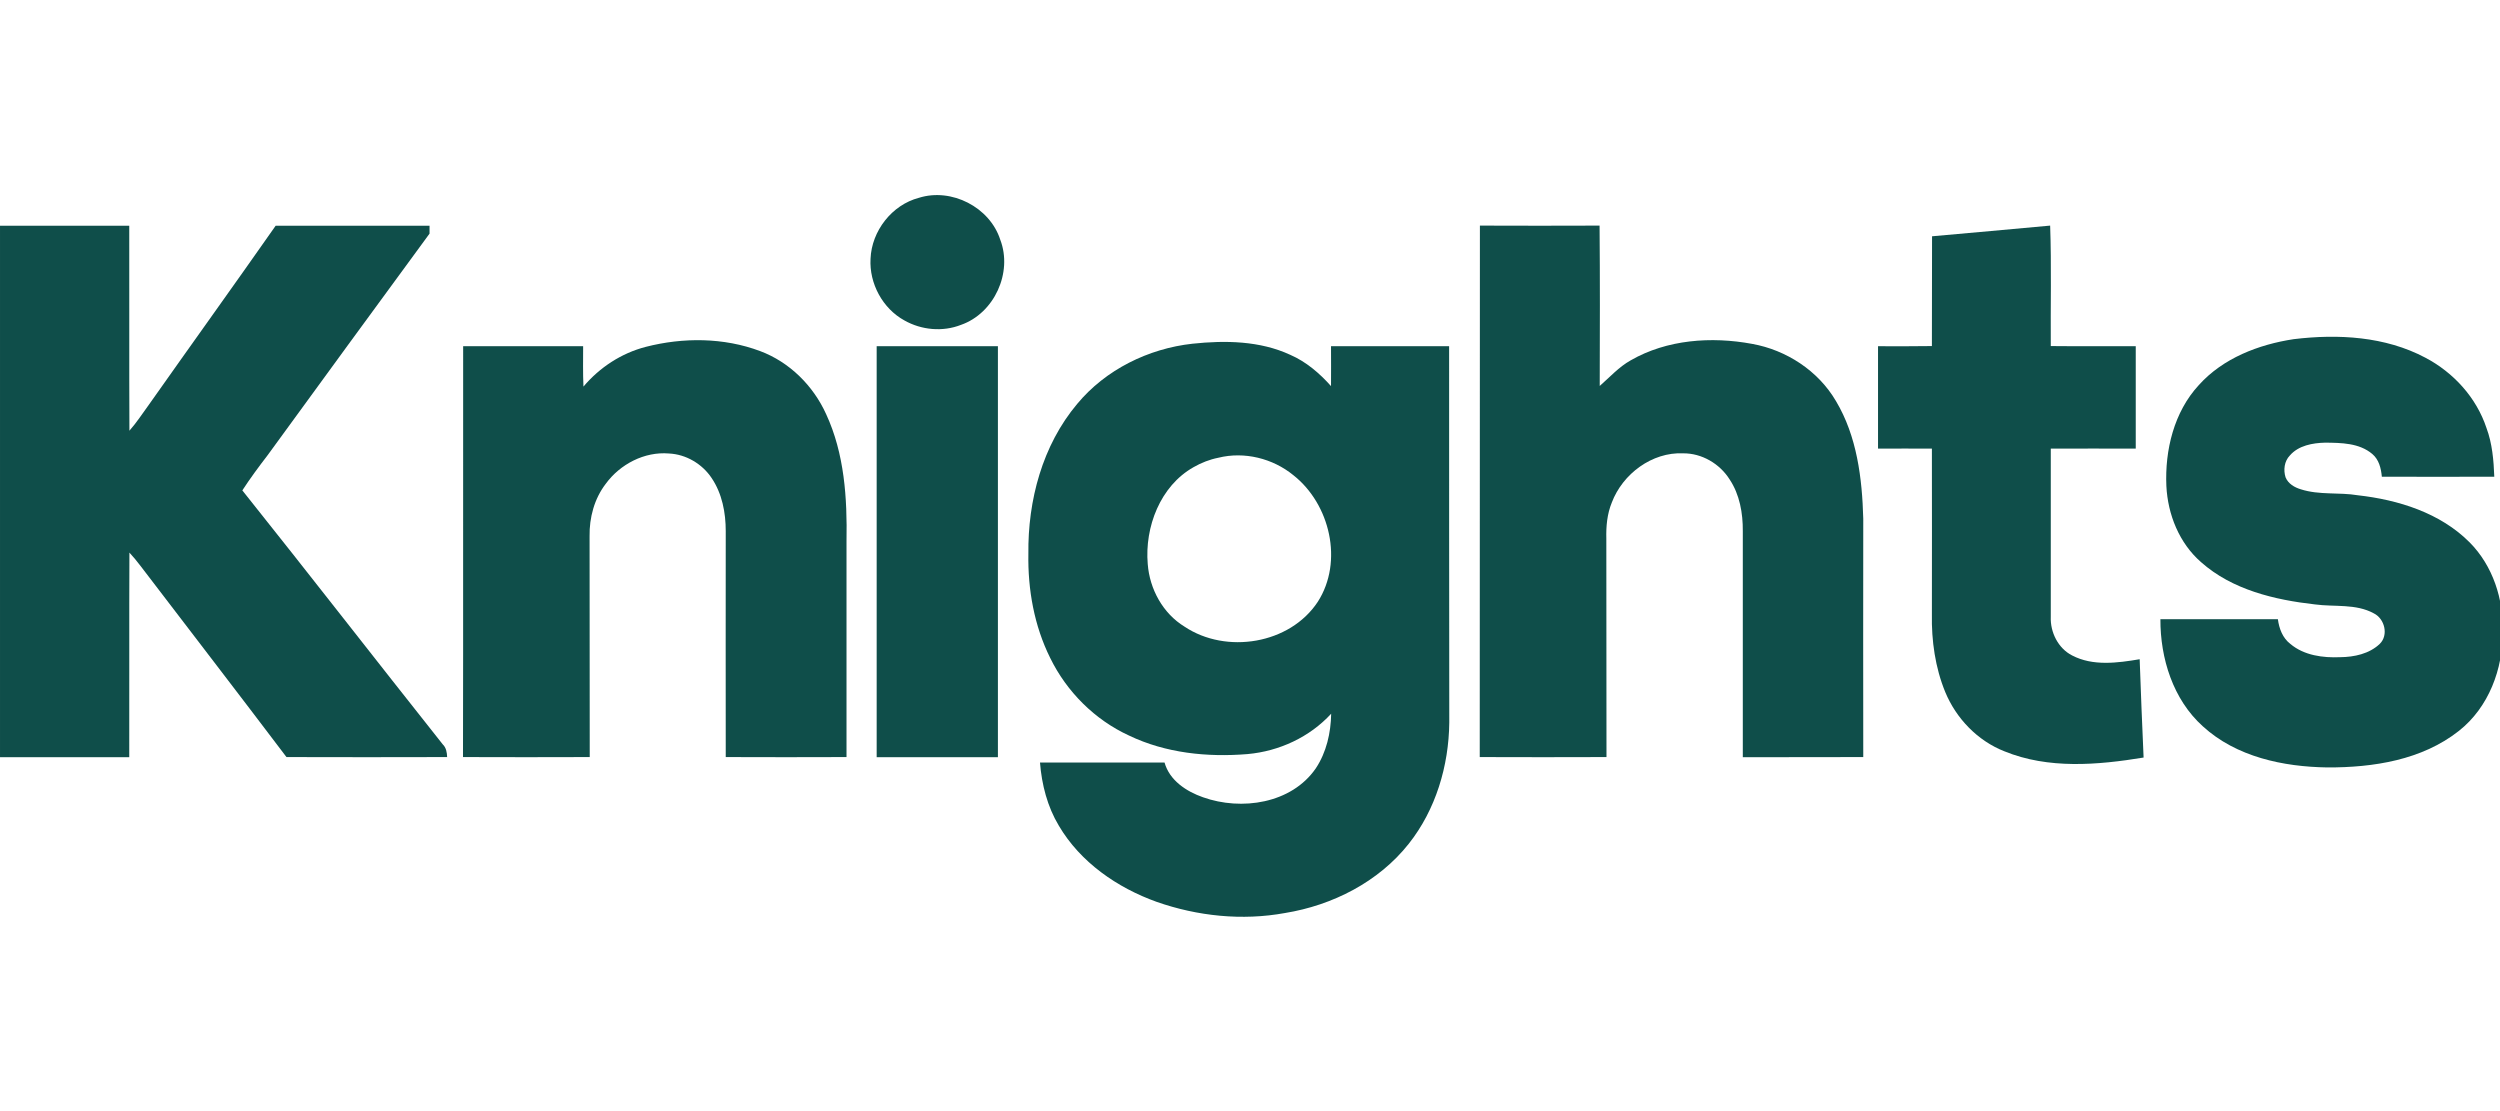
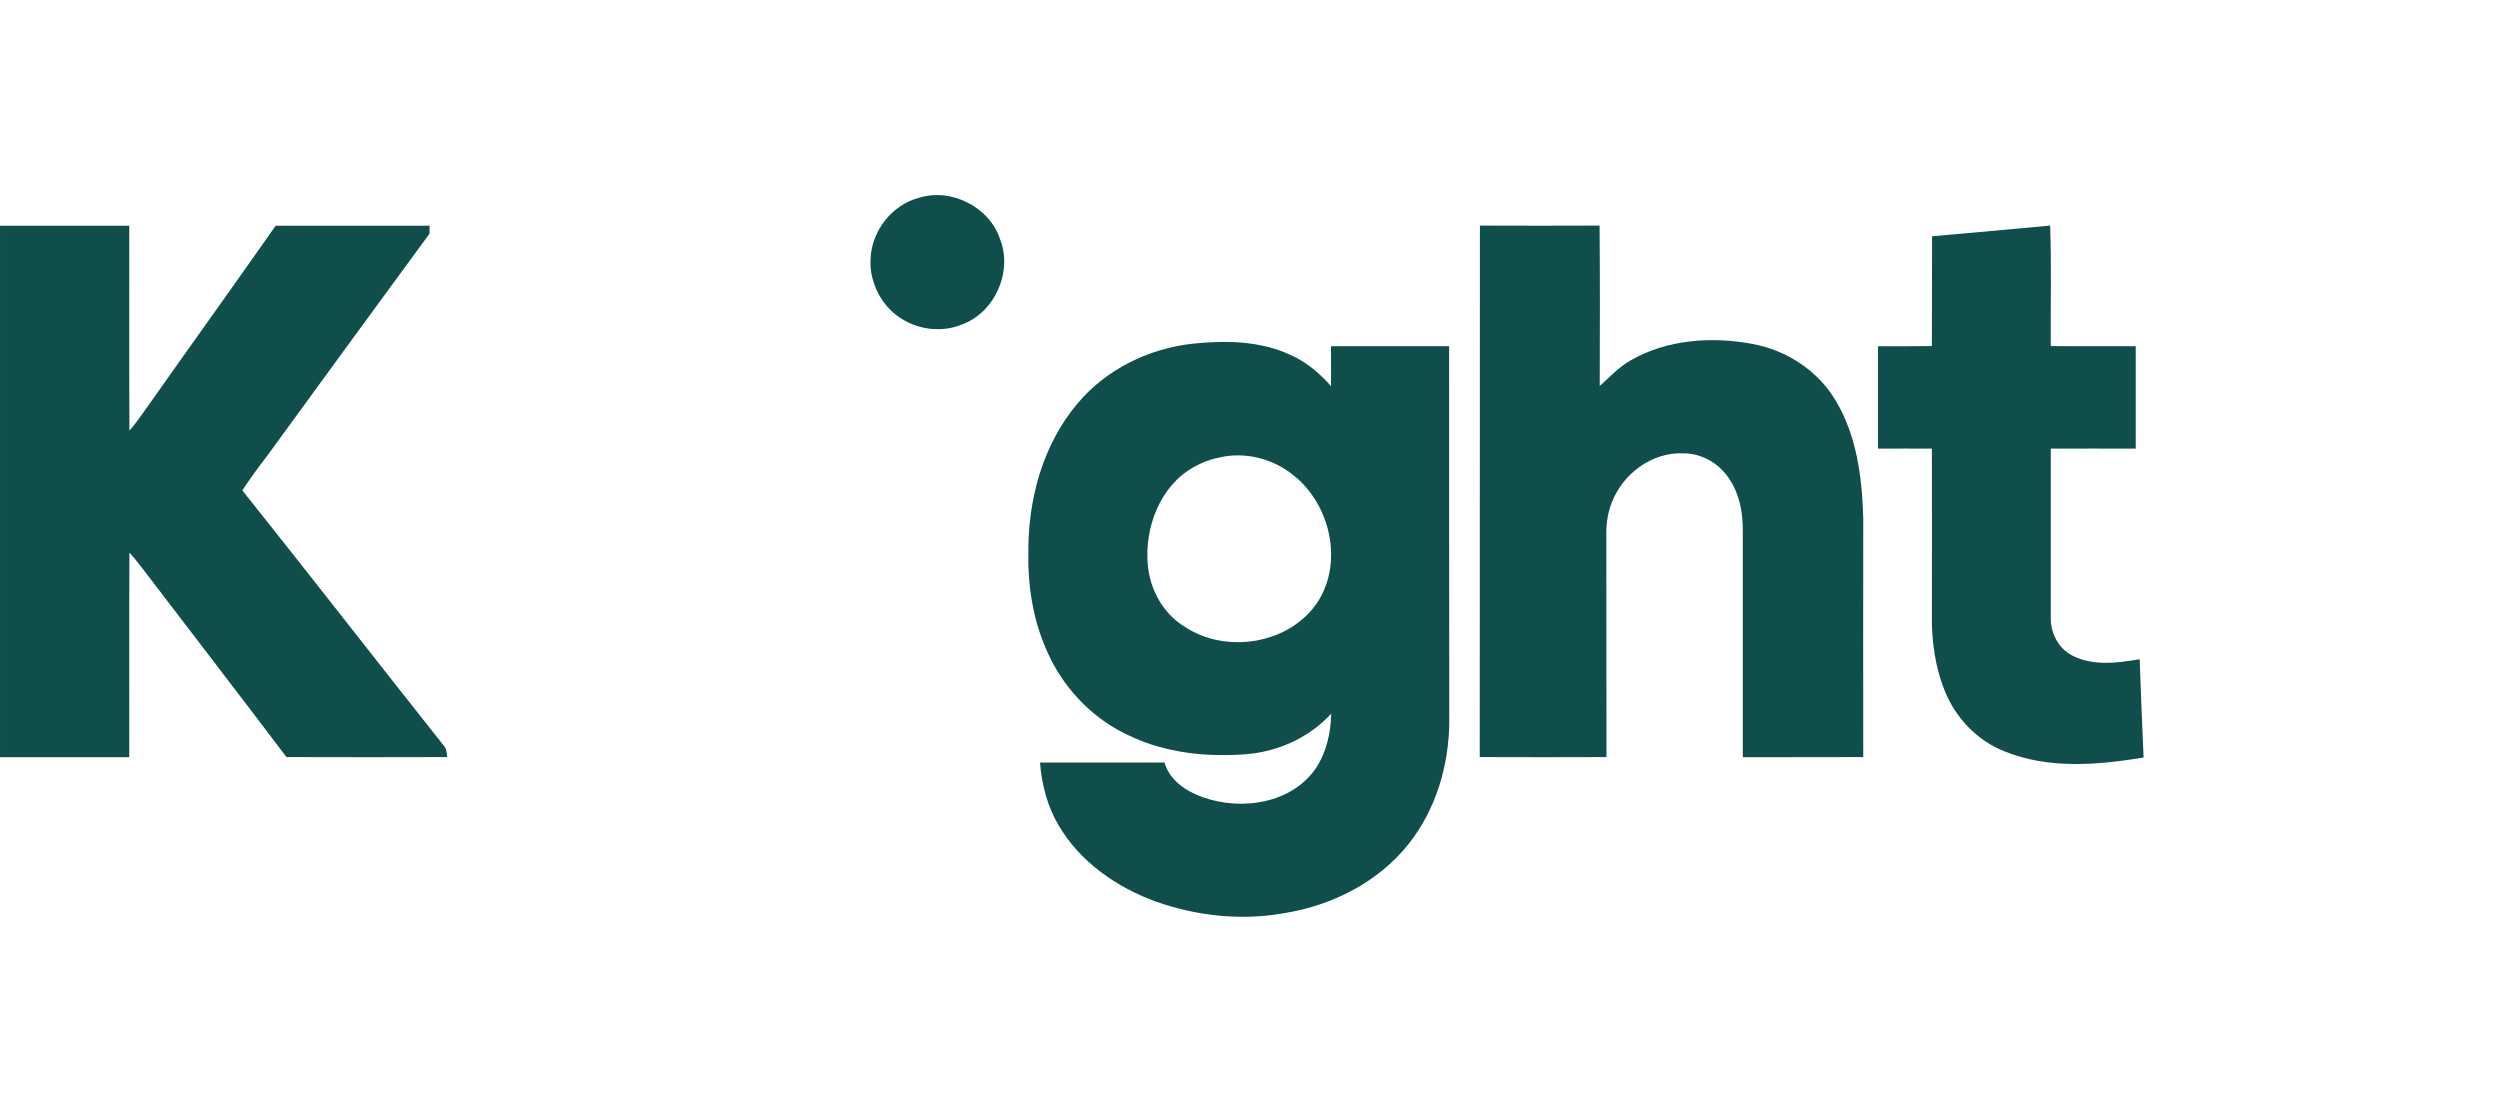
<svg xmlns="http://www.w3.org/2000/svg" xmlns:ns1="http://www.serif.com/" width="100%" height="100%" viewBox="0 0 234 104" version="1.1" xml:space="preserve" style="fill-rule:evenodd;clip-rule:evenodd;stroke-linejoin:round;stroke-miterlimit:2;">
  <g id="Home">
    </g>
  <g id="_-515f6eff" ns1:id="#515f6eff" transform="matrix(0.147,0,0,0.147,-0.117,18.118)">
    <path id="Layer" d="M585.9,2.7C606.6,-3.8 631,8.6 637.7,29.4C645.7,50.3 633.9,76.2 612.7,83.6C601,88.2 587.5,86.9 576.7,80.8C562.8,73.2 554.2,57.2 555.1,41.5C555.8,23.8 568.7,7.2 585.9,2.7Z" style="fill:rgb(15,78,74);fill-rule:nonzero;" />
    <path id="Layer1" ns1:id="Layer" d="M0.8,20.5L83.1,20.5C83.2,64 83,107.5 83.2,151C87.8,145.8 91.6,139.9 95.7,134.3C122.5,96.3 149.6,58.6 176.3,20.5C209,20.4 241.6,20.5 274.3,20.5L274.3,25.5C239.8,72.5 205.5,119.5 171.2,166.6C165.6,173.9 160.1,181.3 155.1,189C197.9,242.6 240,296.9 282.7,350.7C284.9,352.8 285.4,355.9 285.5,358.8C251.4,358.9 217.3,358.9 183.2,358.8C152.4,318.1 121.2,277.6 90.2,237C88,234.1 85.7,231.3 83.2,228.6C83,272 83.2,315.4 83.1,358.9L0.8,358.9L0.8,20.5Z" style="fill:rgb(15,78,74);fill-rule:nonzero;" />
-     <path id="Layer2" ns1:id="Layer" d="M943,358.8C943.1,246 943,133.2 943.1,20.4C968.5,20.5 993.9,20.5 1019.3,20.4C1019.6,54.5 1019.5,88.5 1019.4,122.5C1025.8,116.9 1031.6,110.4 1039.1,106.2C1062.2,92.9 1090.5,90.9 1116.4,95.7C1138.2,99.6 1158.5,112.8 1169.8,132.1C1183.2,154.5 1186.5,181.3 1187.2,207C1187.13,257.6 1187.13,308.2 1187.2,358.8C1161.6,358.9 1136,358.8 1110.5,358.9L1110.5,215C1110.6,203.5 1108.5,191.6 1102.1,182C1095.8,172 1084.4,165.3 1072.5,165.4C1052.7,164.5 1034,178.5 1027.1,196.7C1024.1,204 1023.4,211.9 1023.6,219.7C1023.7,266.1 1023.6,312.4 1023.7,358.8C996.8,358.9 969.9,358.9 943,358.8Z" style="fill:rgb(15,78,74);fill-rule:nonzero;" />
+     <path id="Layer2" ns1:id="Layer" d="M943,358.8C943.1,246 943,133.2 943.1,20.4C968.5,20.5 993.9,20.5 1019.3,20.4C1019.6,54.5 1019.5,88.5 1019.4,122.5C1025.8,116.9 1031.6,110.4 1039.1,106.2C1062.2,92.9 1090.5,90.9 1116.4,95.7C1138.2,99.6 1158.5,112.8 1169.8,132.1C1183.2,154.5 1186.5,181.3 1187.2,207C1187.13,257.6 1187.13,308.2 1187.2,358.8C1161.6,358.9 1136,358.8 1110.5,358.9L1110.5,215C1110.6,203.5 1108.5,191.6 1102.1,182C1095.8,172 1084.4,165.3 1072.5,165.4C1052.7,164.5 1034,178.5 1027.1,196.7C1024.1,204 1023.4,211.9 1023.6,219.7C1023.7,266.1 1023.6,312.4 1023.7,358.8C996.8,358.9 969.9,358.9 943,358.8" style="fill:rgb(15,78,74);fill-rule:nonzero;" />
    <path id="Layer3" ns1:id="Layer" d="M1231,27.2C1256,24.9 1281.1,22.8 1306.2,20.4C1307.1,46 1306.4,71.6 1306.6,97.1C1324.7,97.3 1342.7,97.1 1360.7,97.2L1360.7,162.4C1342.7,162.4 1324.7,162.3 1306.6,162.4L1306.6,269.5C1306.2,279.3 1311.3,289.6 1320.2,294.1C1333.4,301 1349,298.9 1363.2,296.5C1363.9,317.4 1364.8,338.3 1365.7,359.1C1336.4,363.9 1305.1,366.6 1277,355.1C1260,348.4 1246.4,334.3 1239.4,317.4C1233,301.8 1230.6,284.7 1230.9,267.9C1230.9,232.7 1231,197.6 1230.9,162.4C1219.5,162.3 1208,162.4 1196.6,162.4L1196.6,97.2C1208,97.2 1219.5,97.3 1230.9,97.1C1231,73.8 1230.9,50.5 1231,27.2Z" style="fill:rgb(15,78,74);fill-rule:nonzero;" />
-     <path id="Layer4" ns1:id="Layer" d="M1461.3,92.7C1489.5,89.3 1519.5,90.9 1545.1,104.5C1563,113.9 1577.6,129.9 1584,149.2C1587.7,159.1 1588.6,169.8 1589,180.3C1565.1,180.4 1541.3,180.3 1517.4,180.3C1516.9,175 1515.6,169.4 1511.3,165.8C1503,158.8 1491.6,158.7 1481.3,158.6C1473.3,158.8 1464.3,160.4 1458.8,166.8C1455.3,170.4 1454.6,176 1456.1,180.7C1457.8,184.8 1461.8,187.1 1465.8,188.3C1477.6,192.1 1490.1,190.1 1502.1,192.1C1527.9,195 1554.6,203.3 1573.3,222.1C1588.1,237 1595,258.4 1594.3,279.1C1594.6,302.7 1585.4,327.2 1566.5,342.1C1543,360.7 1511.9,365.5 1482.7,365.4C1454.6,365 1424.7,358.7 1403.4,339.2C1384.4,322.1 1376.3,295.9 1376.4,271L1451.2,271C1452,277 1454.2,283 1459.2,286.8C1467.9,294.1 1479.9,295.7 1490.9,295.2C1499.8,295.1 1509.4,293.1 1516.1,286.7C1521.8,281.1 1519.2,270.7 1512.3,267.3C1500.8,261 1487.3,263.3 1474.8,261.6C1449.1,258.7 1422.1,252.3 1402.3,234.7C1388.4,222.6 1381.1,204.4 1380.2,186.2C1379.2,163.4 1385,139.1 1400.9,121.9C1416.3,104.8 1438.9,96.1 1461.3,92.7Z" style="fill:rgb(15,78,74);fill-rule:nonzero;" />
-     <path id="Layer5" ns1:id="Layer" d="M412,97.6C435.8,91.5 461.6,91.6 484.8,100.3C503.5,107.3 518.6,122.3 526.8,140.4C538.5,165.6 540.3,194 539.8,221.4L539.8,358.8C514.2,358.9 488.5,358.9 462.9,358.8C462.8,310.9 462.9,262.9 462.9,214.9C462.9,203.2 460.6,191 453.9,181.1C447.9,172.1 437.6,166 426.7,165.5C411.2,164.2 395.6,172.3 386.5,184.8C379.2,194.3 376,206.4 376.2,218.2C376.3,265.1 376.2,311.9 376.3,358.8C349.4,358.9 322.5,358.9 295.6,358.8C295.8,271.6 295.6,184.4 295.7,97.2L372.1,97.2C372.1,105.8 371.9,114.3 372.3,122.9C382.6,110.7 396.5,101.6 412,97.6Z" style="fill:rgb(15,78,74);fill-rule:nonzero;" />
    <path id="Layer6" ns1:id="Layer" d="M760.1,95.6C781,93.4 803,93.7 822.4,102.7C832.5,107.1 841,114.4 848.3,122.6C848.4,114.2 848.3,105.7 848.3,97.2L923.5,97.2C923.5,177.1 923.5,257 923.6,336.9C923.3,364.4 915,392.3 897.8,414C878.6,438.3 849.2,453.2 819,458.1C791.7,463.1 763.3,460.1 737.3,451C712.2,442 688.7,425.8 675,402.5C667.7,390.4 664.1,376.3 663,362.3L742.3,362.3C745.5,373.7 756.2,380.7 766.8,384.4C791.2,393.1 823.1,388.5 838.6,366C845.4,355.8 848.2,343.3 848.4,331.2C834.7,346.1 815.3,355.1 795.1,356.9C769.6,359 743,356.3 719.7,345.1C697.9,335.1 680,317.2 669.5,295.7C659.3,275.2 655.2,252.1 655.6,229.4C655.2,195.4 664.5,160.3 686.7,133.9C704.8,112.1 732,98.7 760.1,95.6ZM776.6,168.2C771,169.3 765.7,171.4 760.8,174.2C739.5,186.2 729.6,212.4 731.6,235.9C732.8,251.9 741.3,267.4 755.1,275.8C781.5,293.4 822.1,287 839.9,259.9C856.3,234.3 847.7,197.7 824.3,179.3C811.2,168.6 793.1,164.1 776.6,168.2Z" style="fill:rgb(15,78,74);" />
-     <path id="Layer7" ns1:id="Layer" d="M559,97.2L636.2,97.2L636.2,358.9C610.4,358.9 584.7,358.8 559,358.9L559,97.2Z" style="fill:rgb(15,78,74);fill-rule:nonzero;" />
  </g>
</svg>